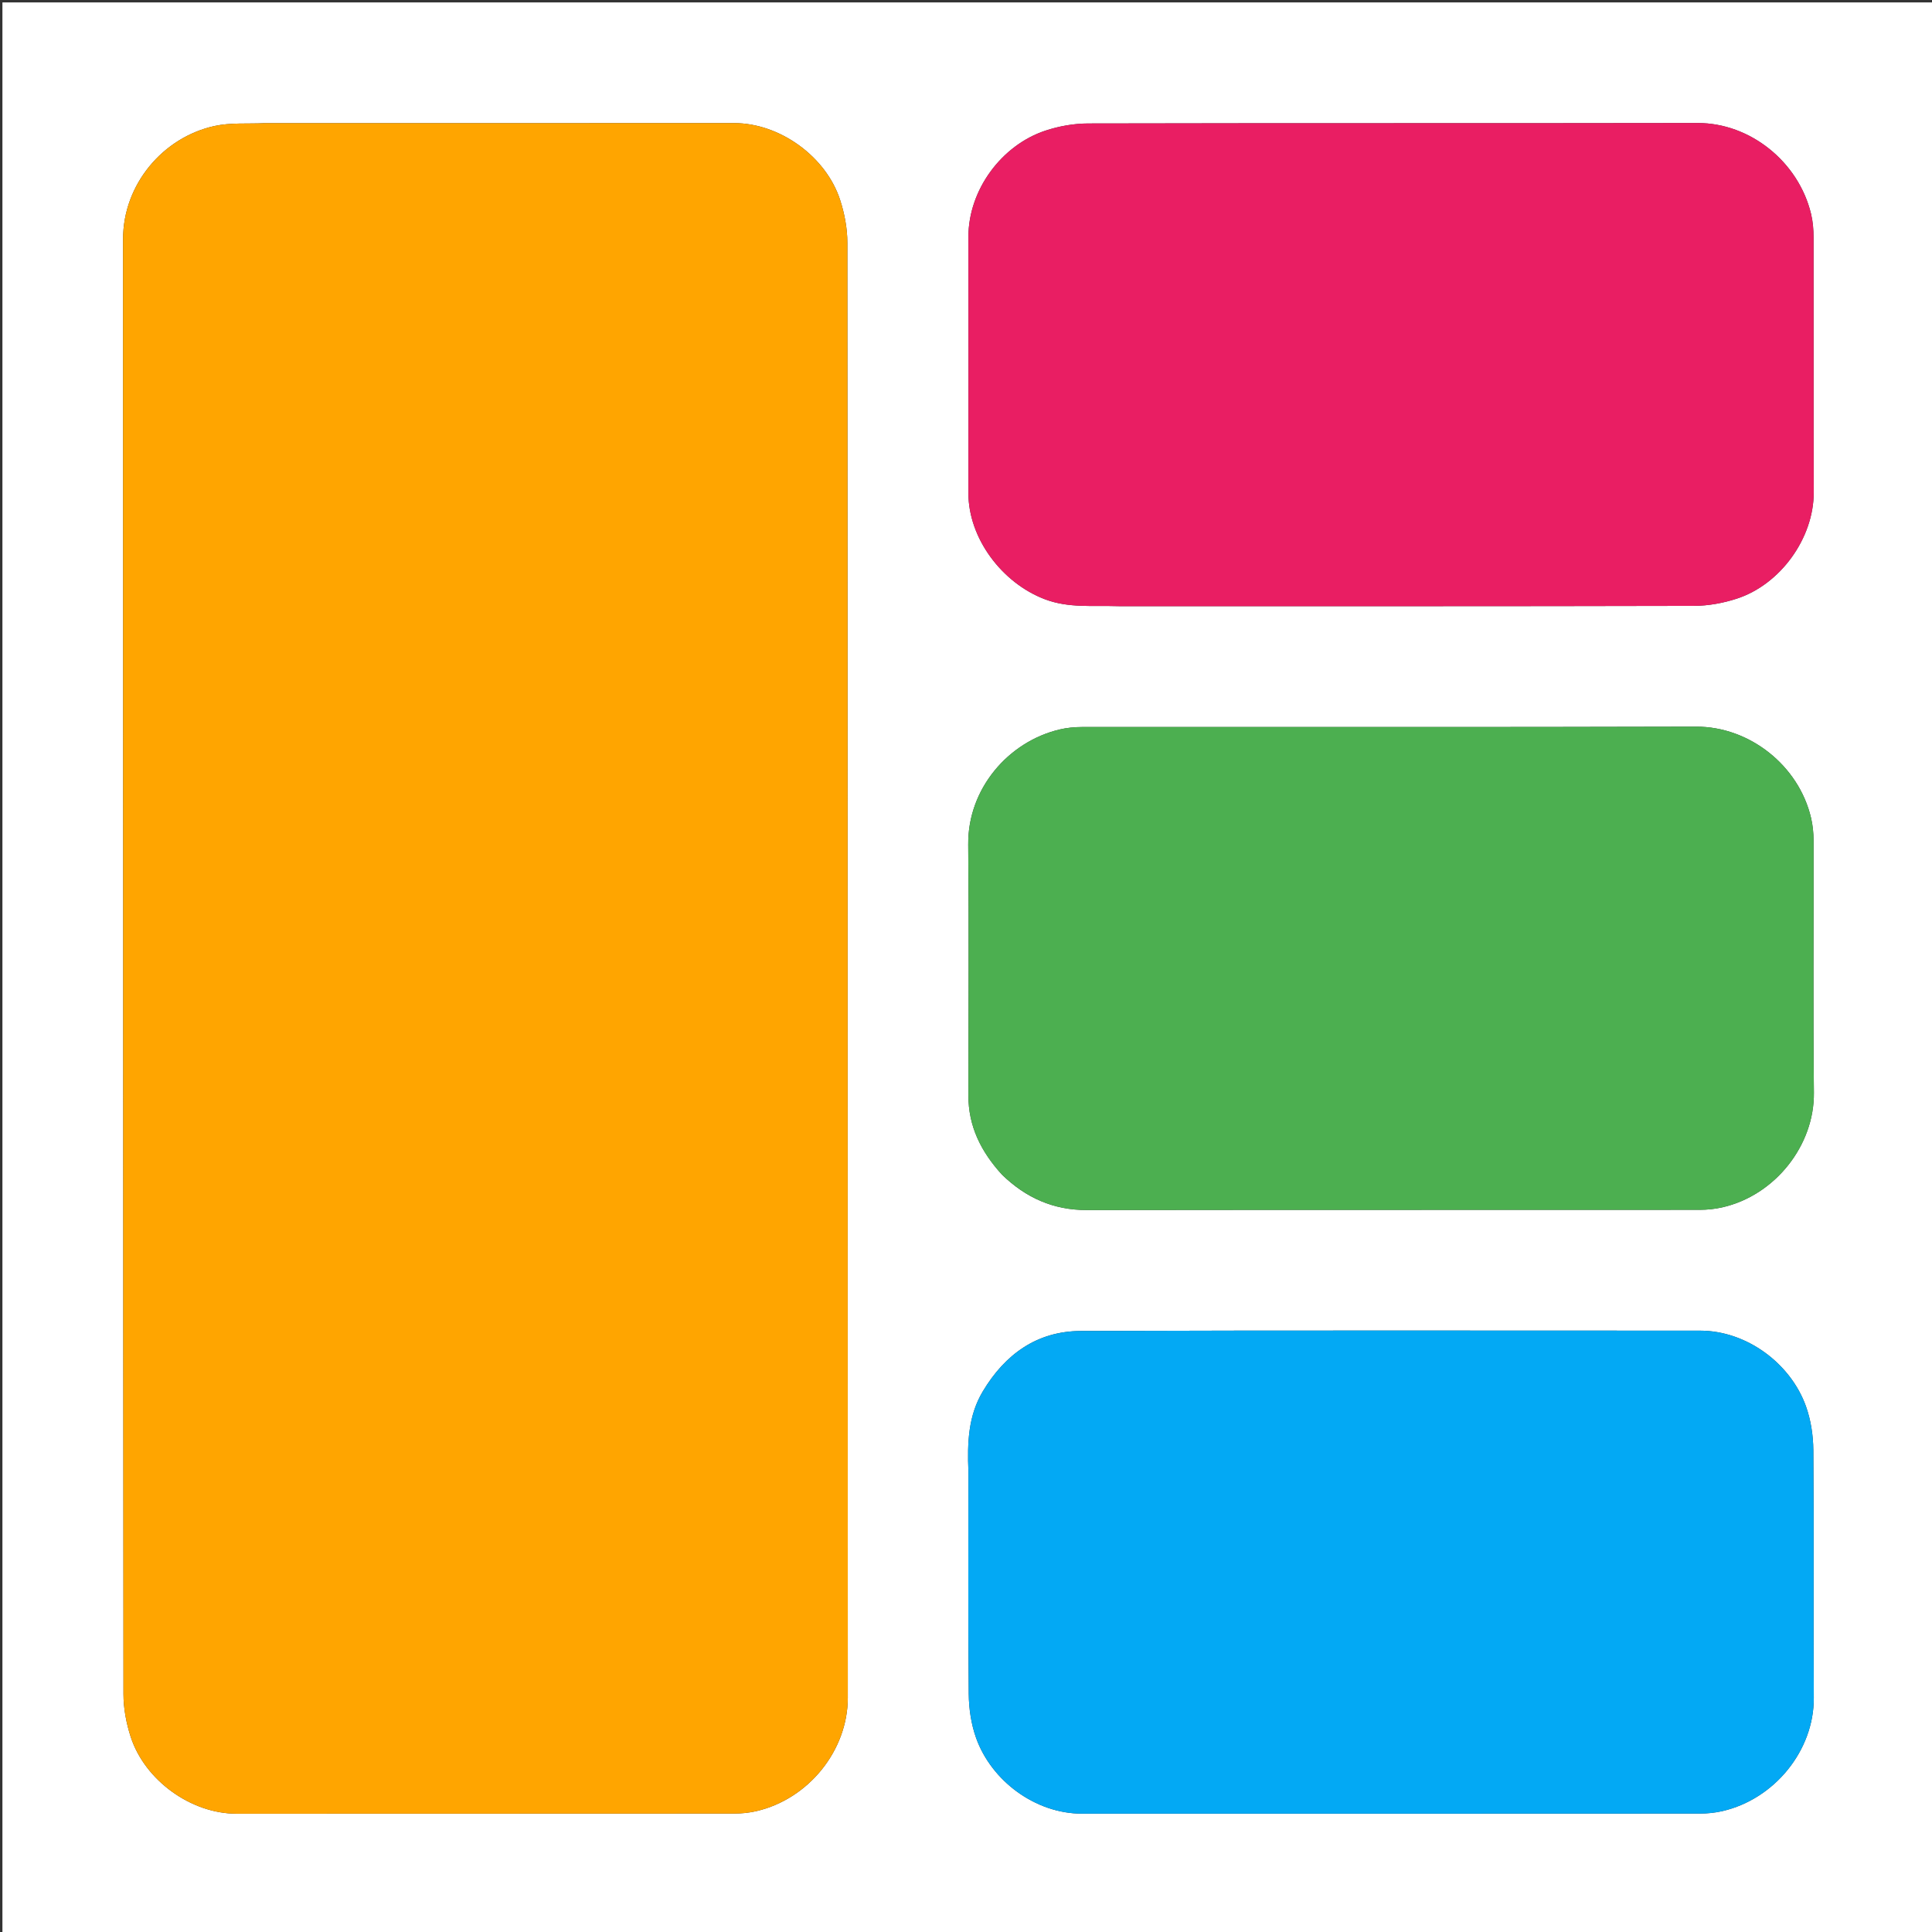
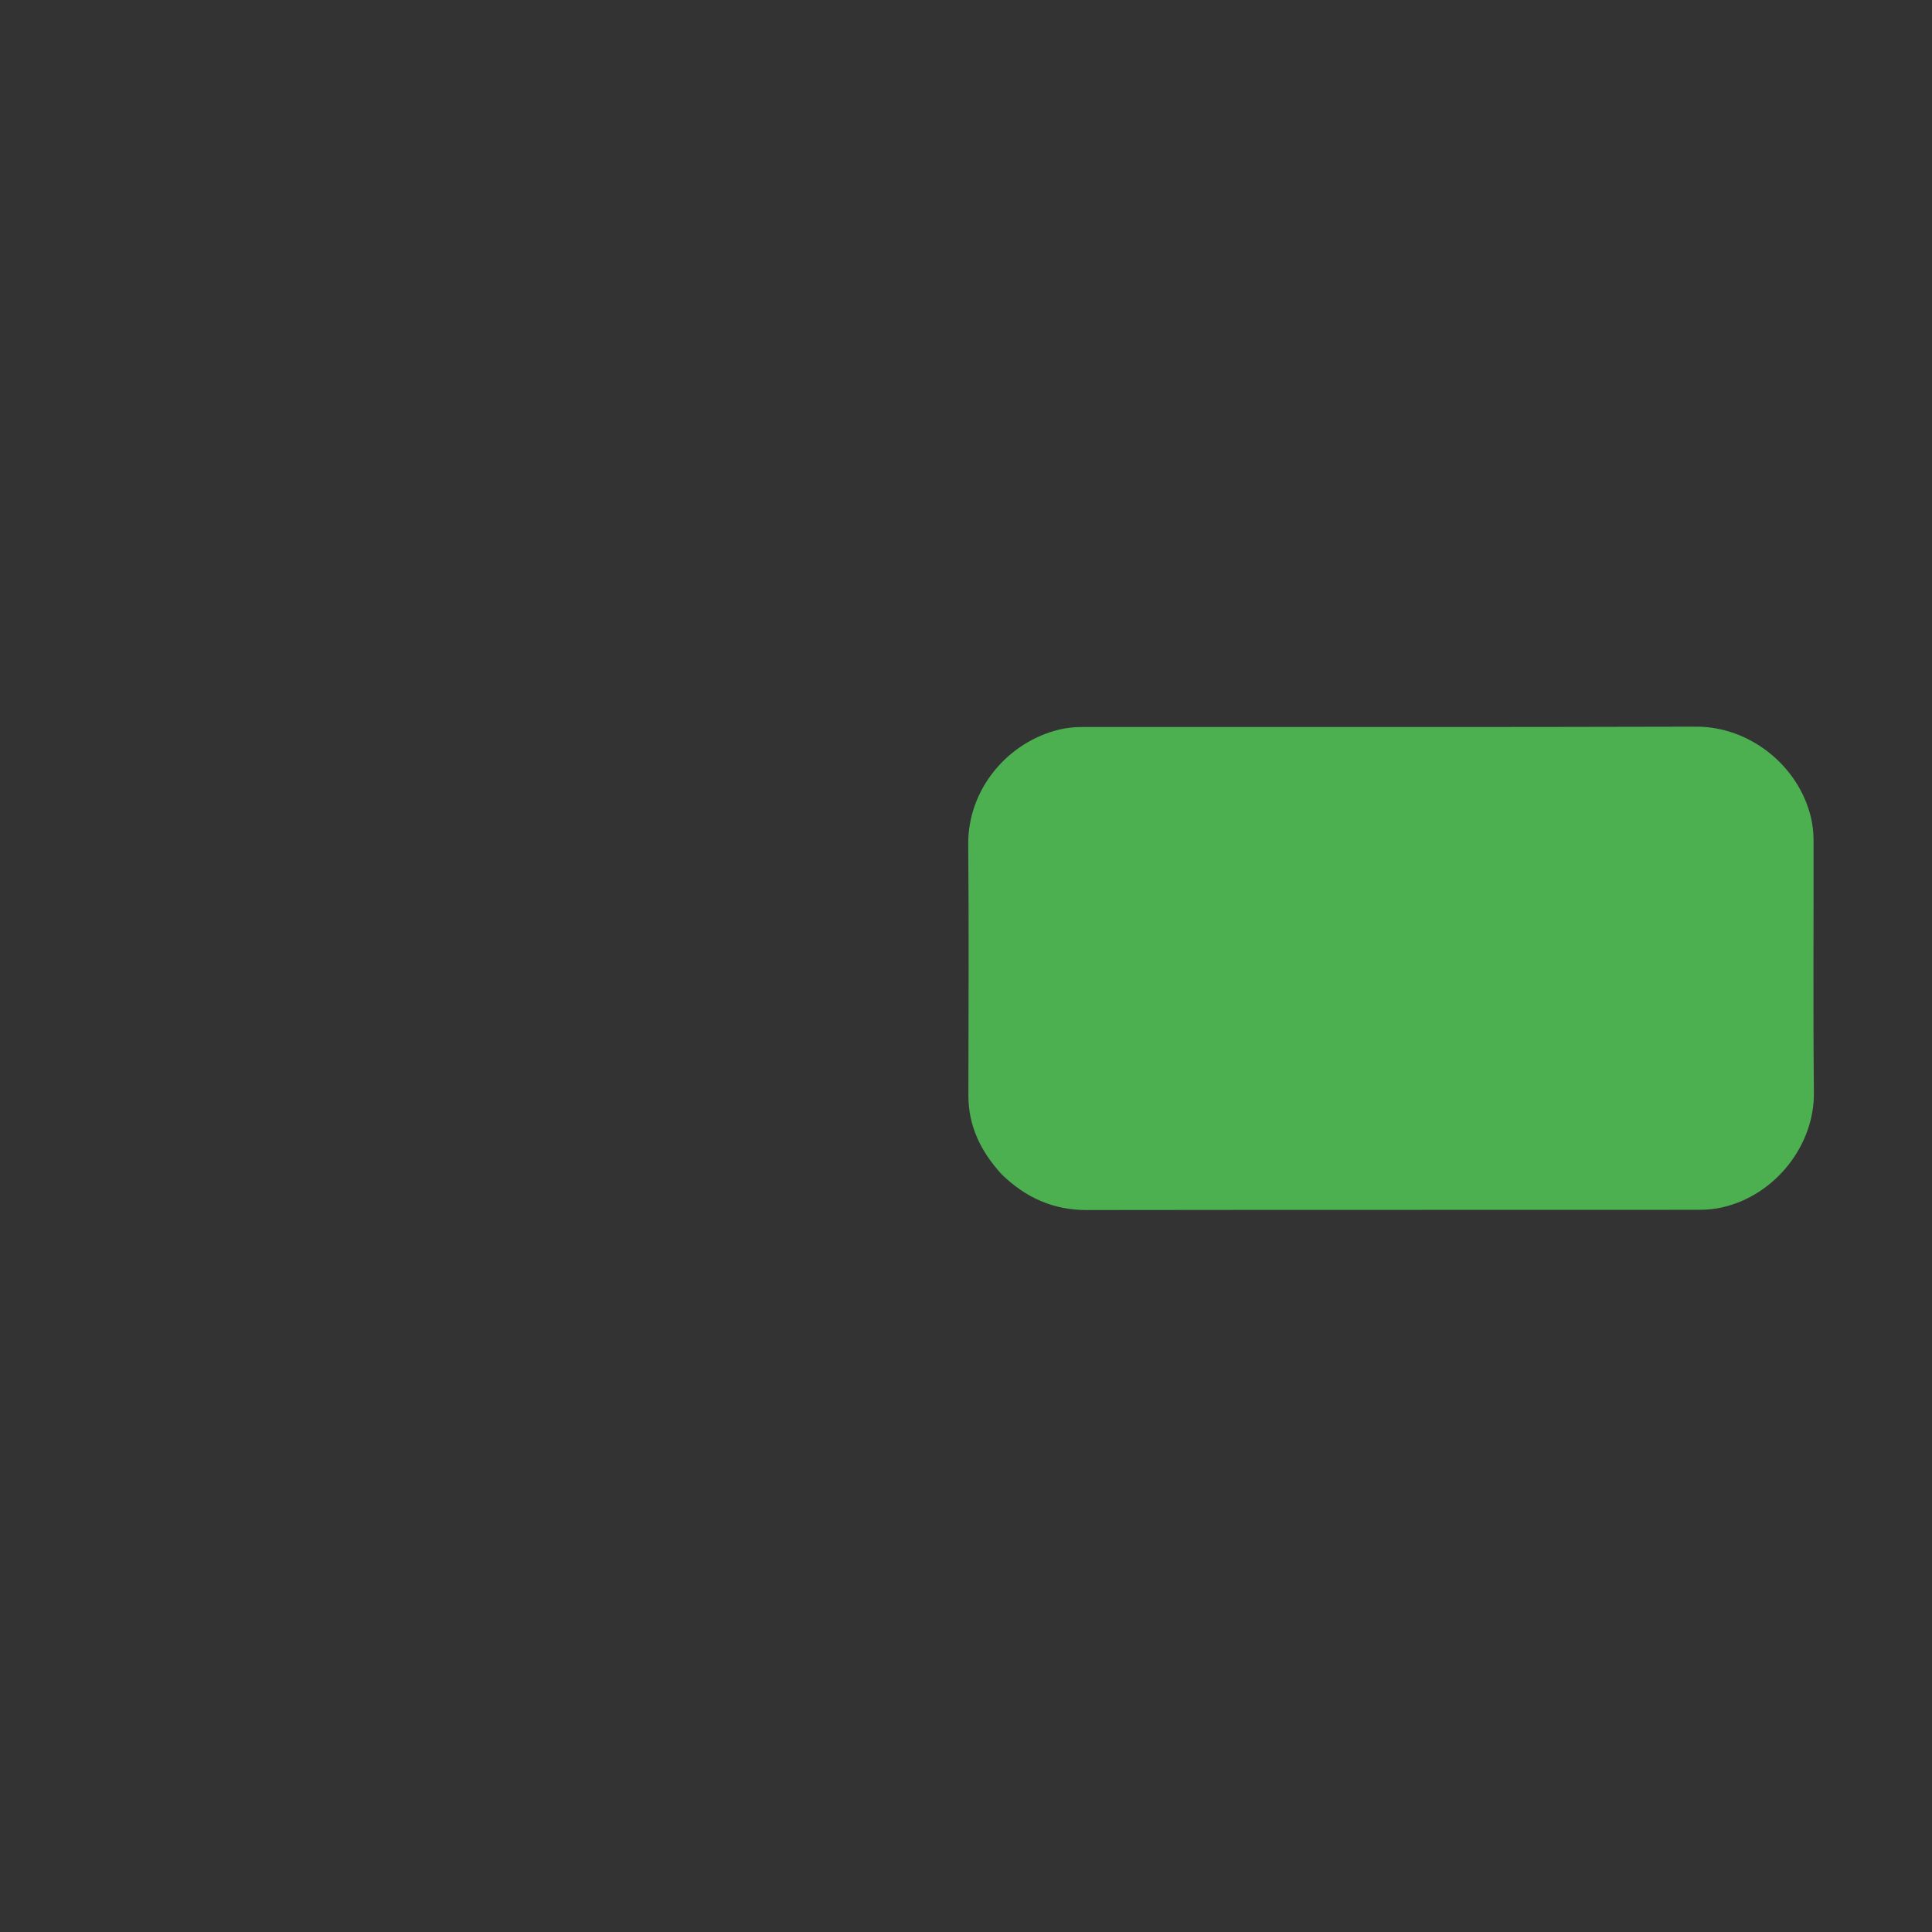
<svg xmlns="http://www.w3.org/2000/svg" version="1.1" id="Layer_1" x="0px" y="0px" width="100%" viewBox="0 0 800 800" enable-background="new 0 0 800 800" xml:space="preserve">
  <rect x="0" y="0" width="800" height="800" fill="#333333" stroke="none" />
-   <path fill="#ffffff" opacity="1" stroke="none" d=" M456,801   C304,801 152.5,801 1,801   C1,534.333 1,267.667 1,1   C267.667,1 534.333,1 801,1   C801,267.667 801,534.333 801,801   C686.167,801 571.333,801 456,801  M109.501,51   C102.587,51.335 95.463,50.714 88.798,52.18   C67.42,56.884 50.952,76.399 50.959,99.027   C51.029,299.844 50.975,500.661 51.125,701.477   C51.129,707.387 52.28,713.524 54.108,719.162   C59.964,737.218 79.112,751.031 98.004,751.018   C166.665,750.972 235.326,751.013 303.987,750.957   C307.068,750.955 310.222,750.642 313.219,749.946   C334.853,744.921 351.068,724.777 351.057,702.972   C350.96,502.155 351.025,301.338 350.875,100.522   C350.871,94.612 349.718,88.475 347.891,82.837   C342.042,64.782 322.854,50.964 303.985,50.979   C239.49,51.033 174.995,51 109.501,51  M463.5,251   C542.802,251 622.105,251.063 701.407,250.872   C707.338,250.858 713.496,249.734 719.149,247.898   C737.215,242.028 751.088,222.85 751.031,203.784   C750.924,168.632 751.027,133.478 750.956,98.325   C750.949,95.07 750.682,91.729 749.922,88.575   C744.7,66.905 724.604,50.902 702.979,50.94   C618.845,51.087 534.711,50.94 450.577,51.128   C444.646,51.141 438.472,52.237 432.836,54.11   C414.805,60.101 400.968,78.54 400.989,98.217   C401.027,133.537 401.02,168.856 400.992,204.176   C400.977,222.79 414.796,241.352 432.673,248.141   C442.516,251.879 452.508,250.655 463.5,251  M414.999,486.498   C424.741,495.946 436.128,501.076 449.967,501.058   C534.593,500.942 619.219,501.011 703.846,500.958   C706.943,500.956 710.109,500.63 713.128,499.947   C735.035,494.987 751.318,474.29 751.095,452.487   C750.74,417.674 751.026,382.854 750.956,348.038   C750.95,344.939 750.639,341.769 749.938,338.756   C744.866,316.927 724.355,300.832 702.383,300.898   C617.59,301.15 532.797,300.989 448.004,301.043   C444.907,301.045 441.731,301.35 438.724,302.067   C417.375,307.158 400.713,326.729 400.919,349.648   C401.23,384.296 401.019,418.948 400.99,453.598   C400.979,466.298 406.128,476.802 414.999,486.498  M401,609.501   C401,640.159 400.839,670.819 401.137,701.475   C401.196,707.561 402.142,713.941 404.181,719.649   C410.539,737.449 428.736,750.998 448.019,750.999   C533.329,751.002 618.639,751.01 703.949,750.958   C707.031,750.956 710.183,750.639 713.182,749.948   C734.842,744.954 751.189,724.777 751.055,702.99   C750.847,668.834 751.146,634.675 750.864,600.52   C750.814,594.435 749.858,588.054 747.819,582.346   C741.461,564.547 723.222,550.998 703.968,550.999   C618.491,551.002 533.014,550.834 447.538,551.134   C429.436,551.198 416.176,560.75 406.972,576.123   C400.947,586.188 400.505,597.251 401,609.501  z" />
-   <path fill="#FFA500" opacity="1" stroke="none" d=" M110.001,51   C174.995,51 239.49,51.033 303.985,50.979   C322.854,50.964 342.042,64.782 347.891,82.837   C349.718,88.475 350.871,94.612 350.875,100.522   C351.025,301.338 350.96,502.155 351.057,702.972   C351.068,724.777 334.853,744.921 313.219,749.946   C310.222,750.642 307.068,750.955 303.987,750.957   C235.326,751.013 166.665,750.972 98.004,751.018   C79.112,751.031 59.964,737.218 54.108,719.162   C52.28,713.524 51.129,707.387 51.125,701.477   C50.975,500.661 51.029,299.844 50.959,99.027   C50.952,76.399 67.42,56.884 88.798,52.18   C95.463,50.714 102.587,51.335 110.001,51  z" />
-   <path fill="#E91E63" opacity="1" stroke="none" d=" M463,251   C452.508,250.655 442.516,251.879 432.673,248.141   C414.796,241.352 400.977,222.79 400.992,204.176   C401.02,168.856 401.027,133.537 400.989,98.217   C400.968,78.54 414.805,60.101 432.836,54.11   C438.472,52.237 444.646,51.141 450.577,51.128   C534.711,50.94 618.845,51.087 702.979,50.94   C724.604,50.902 744.7,66.905 749.922,88.575   C750.682,91.729 750.949,95.07 750.956,98.325   C751.027,133.478 750.924,168.632 751.031,203.784   C751.088,222.85 737.215,242.028 719.149,247.898   C713.496,249.734 707.338,250.858 701.407,250.872   C622.105,251.063 542.802,251 463,251  z" />
  <path fill="#4CAF50" opacity="1" stroke="none" d=" M414.744,486.244   C406.128,476.802 400.979,466.298 400.99,453.598   C401.019,418.948 401.23,384.296 400.919,349.648   C400.713,326.729 417.375,307.158 438.724,302.067   C441.731,301.35 444.907,301.045 448.004,301.043   C532.797,300.989 617.59,301.15 702.383,300.898   C724.355,300.832 744.866,316.927 749.938,338.756   C750.639,341.769 750.95,344.939 750.956,348.038   C751.026,382.854 750.74,417.674 751.095,452.487   C751.318,474.29 735.035,494.987 713.128,499.947   C710.109,500.63 706.943,500.956 703.846,500.958   C619.219,501.011 534.593,500.942 449.967,501.058   C436.128,501.076 424.741,495.946 414.744,486.244  z" />
-   <path fill="#03A9F4" opacity="1" stroke="none" d=" M401,609.001   C400.505,597.251 400.947,586.188 406.972,576.123   C416.176,560.75 429.436,551.198 447.538,551.134   C533.014,550.834 618.491,551.002 703.968,550.999   C723.222,550.998 741.461,564.547 747.819,582.346   C749.858,588.054 750.814,594.435 750.864,600.52   C751.146,634.675 750.847,668.834 751.055,702.99   C751.189,724.777 734.842,744.954 713.182,749.948   C710.183,750.639 707.031,750.956 703.949,750.958   C618.639,751.01 533.329,751.002 448.019,750.999   C428.736,750.998 410.539,737.449 404.181,719.649   C402.142,713.941 401.196,707.561 401.137,701.475   C400.839,670.819 401,640.159 401,609.001  z" />
</svg>